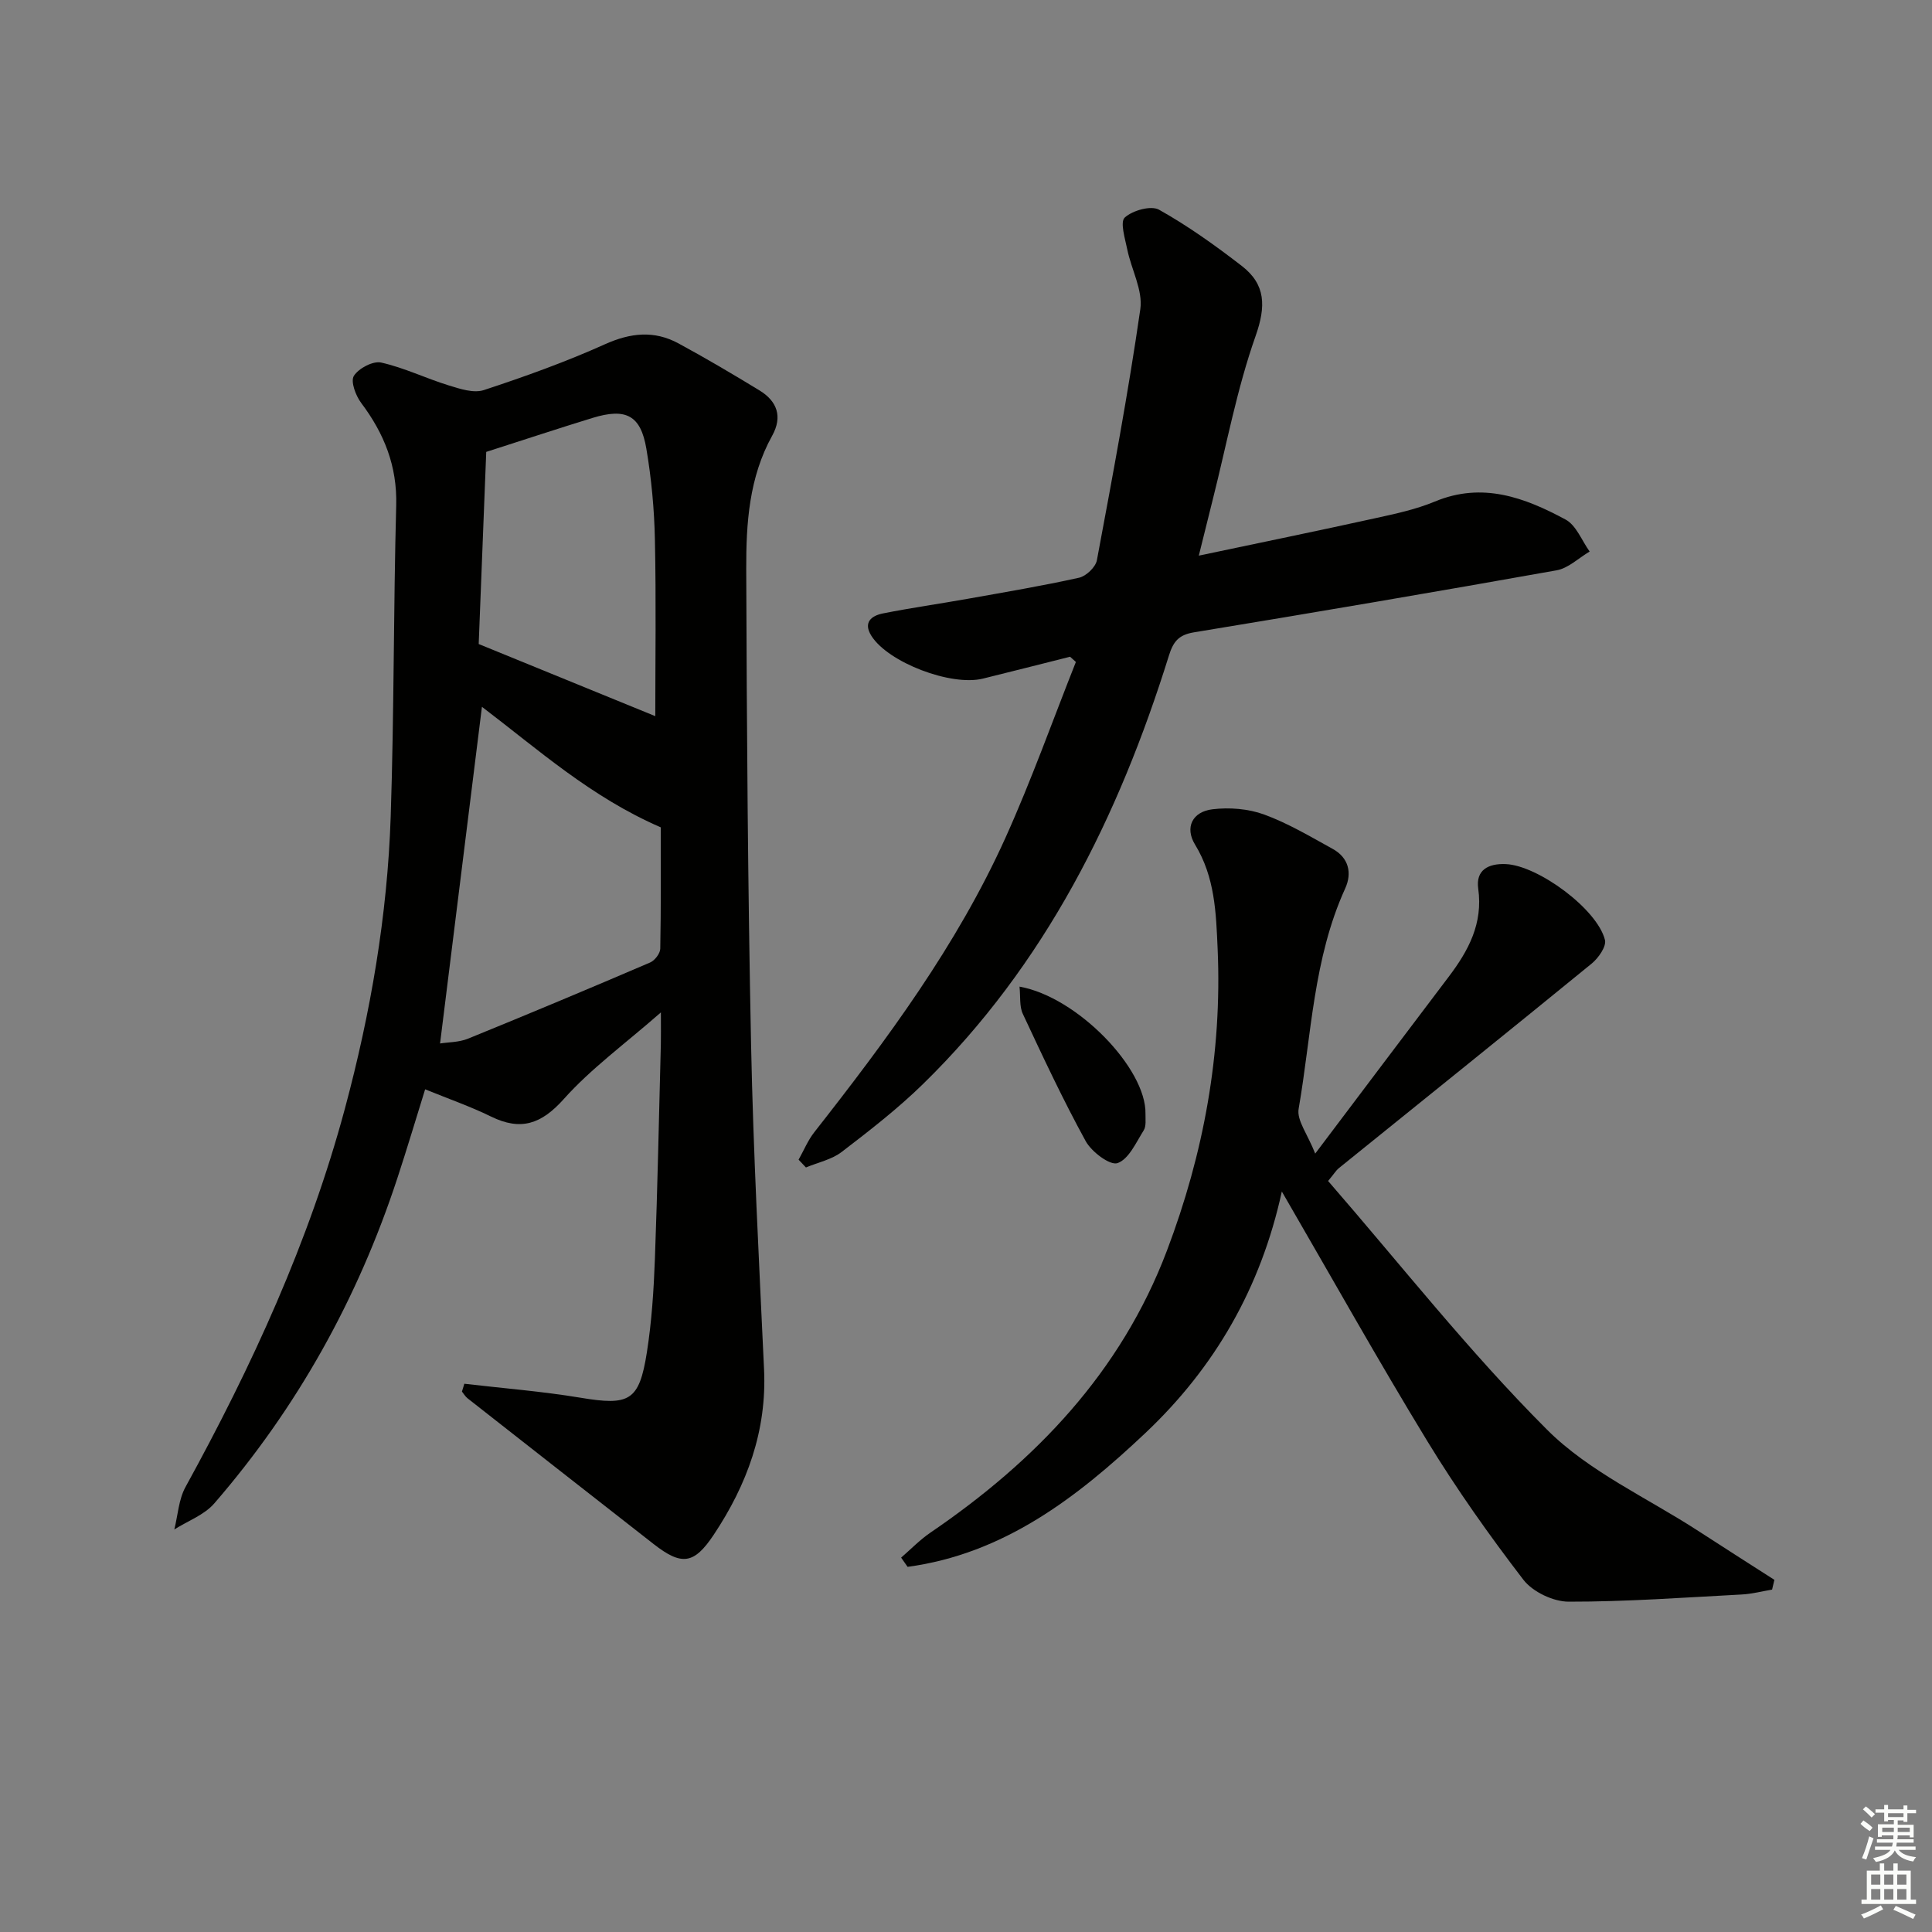
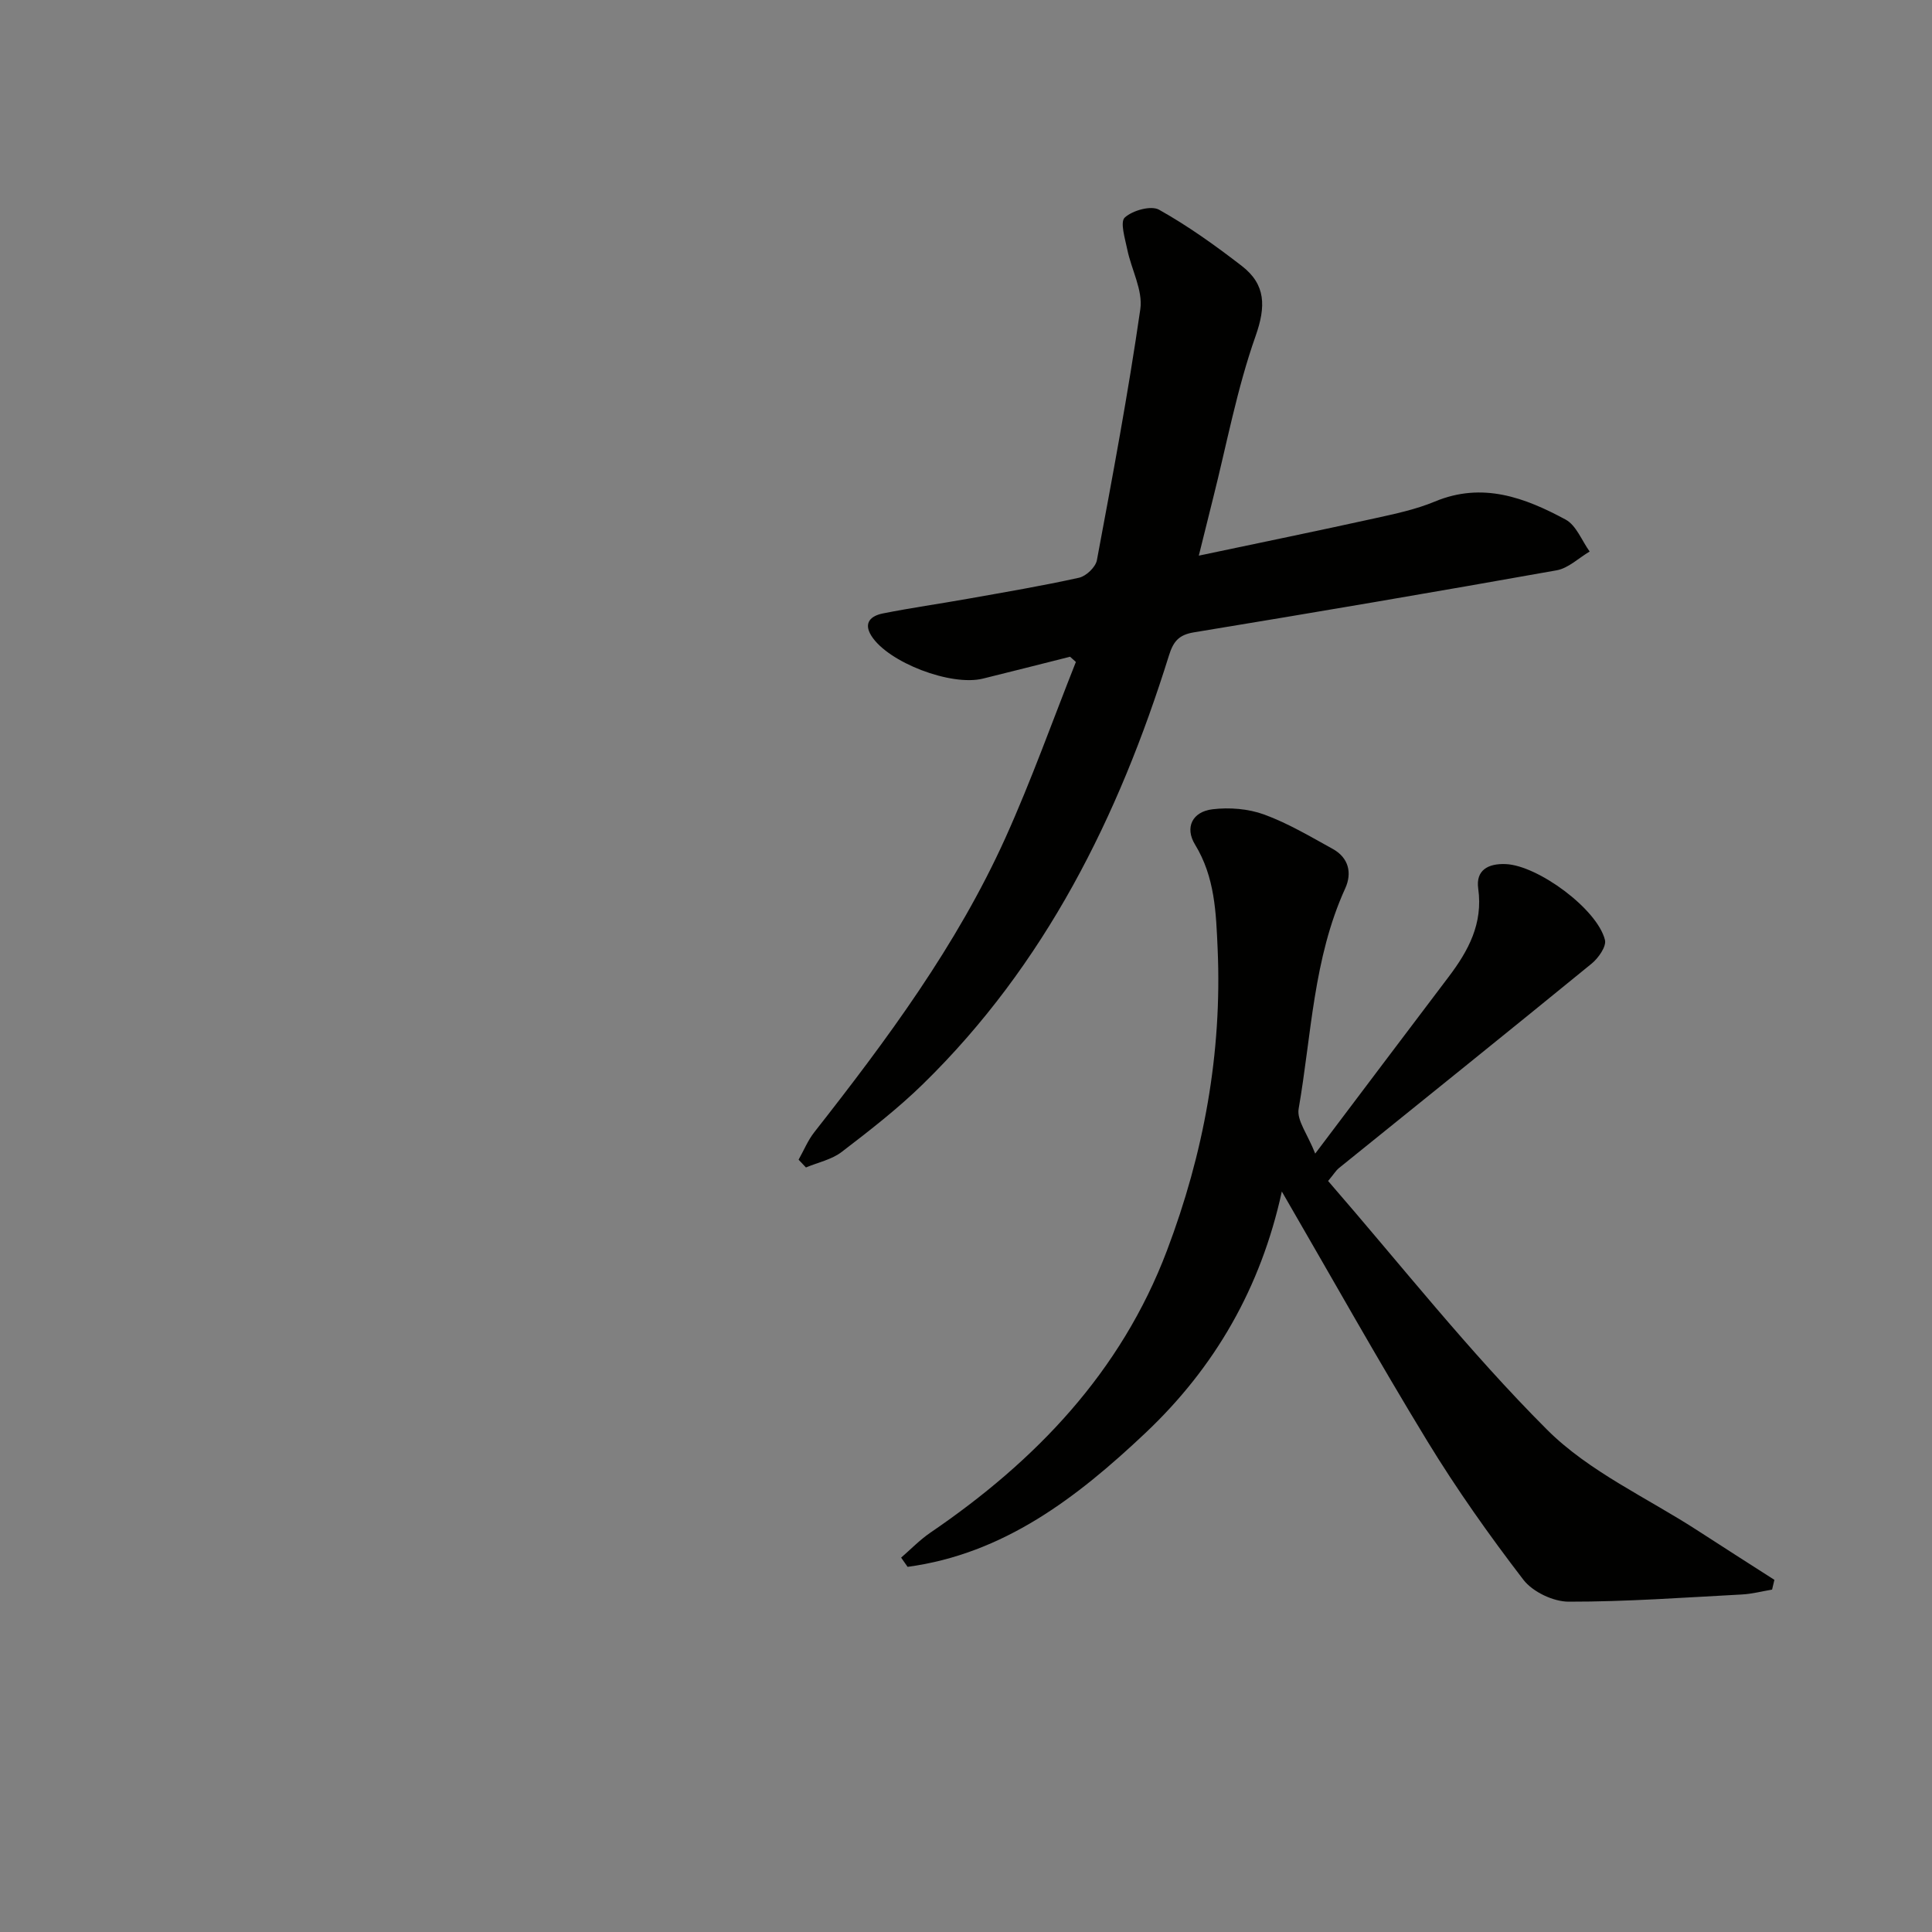
<svg xmlns="http://www.w3.org/2000/svg" enable-background="new 0 0 400 400" viewBox="0 0 400 400">
  <rect x="0" y="0" width="400" height="400" fill="#808080" stroke="none" />
  <g fill="#010100">
-     <path d="m96.14 286.49c8.01.94 16.08 1.57 24.03 2.89 10.13 1.69 12.17.72 13.76-9.4 1-6.37 1.42-12.87 1.66-19.33.55-14.8.84-29.61 1.23-44.42.04-1.62.01-3.24.01-6.62-7.49 6.56-14.47 11.63-20.09 17.92-4.66 5.21-8.9 6.67-15.1 3.63-4.29-2.1-8.84-3.68-13.62-5.63-1.9 6.11-3.74 12.28-5.75 18.4-8.19 24.94-20.72 47.49-37.91 67.34-2.07 2.39-5.48 3.62-8.27 5.39.74-2.95.9-6.22 2.32-8.8 13.73-24.99 25.59-50.77 33.01-78.38 5.31-19.77 8.79-39.94 9.47-60.42.71-21.46.57-42.95 1.14-64.42.22-8.14-2.49-14.88-7.24-21.2-1.14-1.51-2.24-4.46-1.53-5.61.98-1.57 3.96-3.14 5.64-2.77 4.78 1.07 9.29 3.28 13.99 4.73 2.34.72 5.18 1.67 7.29.97 8.49-2.79 16.94-5.83 25.08-9.49 5.29-2.38 10.19-2.89 15.2-.18 5.69 3.08 11.27 6.38 16.8 9.75 3.64 2.23 4.8 5.42 2.61 9.37-4.79 8.62-5.4 18.15-5.37 27.6.11 32.81.33 65.62 1 98.42.46 22.44 1.65 44.87 2.69 67.3.59 12.7-3.54 23.88-10.41 34.21-4.11 6.18-6.67 6.46-12.49 1.91-12.84-10.03-25.66-20.08-38.48-30.14-.47-.37-.79-.93-1.17-1.4.17-.54.33-1.08.5-1.62zm3.64-140.15c-2.89 23.29-5.76 46.31-8.67 69.7 1.69-.27 3.93-.23 5.83-1.01 12.6-5.13 25.15-10.39 37.65-15.75.97-.41 2.09-1.87 2.11-2.86.17-8.61.1-17.22.1-25.13-14.43-6.24-25.45-16.17-37.02-24.95zm35.89 1.93c0-11.42.19-24-.08-36.58-.13-6.28-.72-12.61-1.77-18.8-1.17-6.92-4.23-8.48-11.12-6.37-7.08 2.17-14.1 4.5-22.03 7.04-.51 13.14-1.06 27.04-1.56 39.78 12.91 5.27 25.12 10.25 36.56 14.93z" />
    <path d="m274.97 244.51c14.95 17.21 29.16 35.32 45.32 51.48 8.73 8.73 20.79 14.13 31.37 21.01 5.22 3.39 10.47 6.73 15.71 10.09-.16.67-.32 1.35-.48 2.02-2.09.35-4.16.9-6.26 1.01-11.95.63-23.9 1.51-35.85 1.49-3.19 0-7.45-2.03-9.38-4.54-7.07-9.21-13.81-18.74-19.86-28.65-10.21-16.74-19.79-33.87-30.15-51.73-4.35 19.92-13.85 36.4-28.25 50-14.19 13.4-29.33 25.02-49.23 27.71-.45-.64-.89-1.27-1.34-1.91 2.01-1.74 3.88-3.69 6.07-5.18 21.81-14.86 39.44-33.25 48.95-58.35 7.62-20.1 11.45-40.87 10.51-62.48-.33-7.55-.56-14.87-4.68-21.62-2.16-3.53-.57-6.81 3.63-7.31 3.49-.42 7.39-.11 10.66 1.08 4.95 1.81 9.58 4.57 14.22 7.13 3.3 1.82 4.04 4.98 2.58 8.18-6.61 14.5-6.98 30.32-9.64 45.63-.42 2.39 1.86 5.25 3.43 9.27 9.79-12.98 18.68-24.78 27.6-36.56 4.11-5.42 7.17-11.05 6.15-18.3-.54-3.84 2.07-5.23 5.69-5.08 6.65.27 18.96 9.3 20.55 15.71.33 1.35-1.36 3.75-2.75 4.89-17.4 14.21-34.91 28.27-52.38 42.38-.51.41-.85 1.01-2.19 2.63z" />
    <path d="m165.34 240.1c1.08-1.91 1.92-4 3.26-5.7 15.02-19.14 29.52-38.67 39.58-60.97 5.37-11.9 9.75-24.24 14.57-36.38-.4-.36-.8-.72-1.2-1.08-6.02 1.51-12.03 3.05-18.05 4.53-6.63 1.63-19.63-3.36-23.09-8.86-1.76-2.79.03-4.16 2.36-4.63 5.86-1.17 11.78-2 17.66-3.05 7.68-1.37 15.37-2.66 22.98-4.35 1.47-.33 3.42-2.19 3.69-3.62 3.23-17.29 6.48-34.58 8.99-51.98.56-3.91-1.85-8.2-2.7-12.36-.46-2.24-1.53-5.69-.52-6.61 1.62-1.48 5.44-2.55 7.1-1.62 6 3.36 11.67 7.42 17.13 11.64 4.97 3.84 5.03 8.36 2.85 14.53-3.85 10.9-5.98 22.41-8.82 33.67-.89 3.53-1.76 7.06-2.93 11.78 12.57-2.65 24.5-5.1 36.4-7.72 4.21-.93 8.51-1.83 12.47-3.48 9.86-4.11 18.63-.82 27.07 3.73 2.21 1.19 3.35 4.36 4.98 6.62-2.28 1.34-4.41 3.46-6.85 3.89-25 4.46-50.03 8.72-75.09 12.84-3.2.53-4.28 1.95-5.19 4.88-10.39 33.29-25.59 63.91-50.88 88.63-5.22 5.1-11.04 9.62-16.84 14.06-2.07 1.59-4.92 2.18-7.41 3.22-.51-.54-1.02-1.08-1.52-1.61z" />
-     <path d="m211.08 204.27c11.95 2.12 26.27 16.97 26.08 26.33-.02 1.16.18 2.56-.37 3.43-1.58 2.51-3.09 5.97-5.42 6.78-1.55.54-5.37-2.33-6.59-4.55-4.71-8.59-8.87-17.48-13.02-26.36-.73-1.56-.46-3.6-.68-5.63z" />
+     <path d="m211.08 204.27z" />
  </g>
-   <path d="m385.2 377.6.6-.7c.6.4 1.3.9 1.9 1.5l-.6.7c-.8-.5-1.4-1-1.9-1.5zm.3 7.1c.6-1.4 1.1-2.9 1.5-4.5.3.1.6.3.9.4-.5 1.4-1 2.9-1.5 4.4zm.2-10.1.6-.6c.7.5 1.3 1.1 1.9 1.6l-.7.7c-.6-.6-1.2-1.2-1.8-1.7zm8.4-.8h.8v.9h1.8v.7h-1.8v1.8h-.8v-.3h-1.2v.9h3.3v2.6h-.8v-.4h-2.5c0 .3 0 .6-.1.8h3.4v.7h-3.5c0 .3-.1.6-.1.8h4v.7h-3.5c.7.9 1.9 1.3 3.6 1.5-.2.2-.4.5-.6.9-1.9-.3-3.2-1.1-3.8-2.3-.5 1.1-1.8 2-3.9 2.4-.2-.3-.4-.5-.6-.8 1.9-.4 3.1-.9 3.6-1.7h-3.2v-.7h3.5c.1-.2.1-.5.2-.8h-3.3v-.7h3.4c0-.2 0-.5 0-.8h-2.4v.3h-.8v-2.6h3.3v-.9h-1.2v.3h-.8v-1.8h-1.8v-.7h1.8v-.9h.8v.9h3.2zm-4.4 5.5h2.4c0-.3 0-.6 0-.9h-2.4zm1.2-3.1h3.2v-.8h-3.2zm4.4 2.2h-2.4v.9h2.5v-.9z" fill="#fbfcfa" />
-   <path d="m389.2 385.8h.9v1.5h1.9v-1.5h.9v1.5h2.7v6h1.1v.9h-11.3v-.9h1.1v-6h2.7zm.2 8.7.5.8c-1.2.6-2.5 1.3-4 1.9-.2-.3-.3-.6-.6-.8 1.6-.6 3-1.3 4.1-1.9zm-2-4.3h1.9v-2.1h-1.9zm0 3.1h1.9v-2.2h-1.9zm2.7-3.1h1.9v-2.1h-1.9zm0 3.1h1.9v-2.2h-1.9zm2.4 1.3c1.4.6 2.7 1.2 4.1 1.8l-.5.9c-1.5-.7-2.8-1.4-4.1-1.9zm2.2-6.5h-1.9v2.1h1.9zm-1.9 5.2h1.9v-2.2h-1.9z" fill="#fbfcfa" />
</svg>